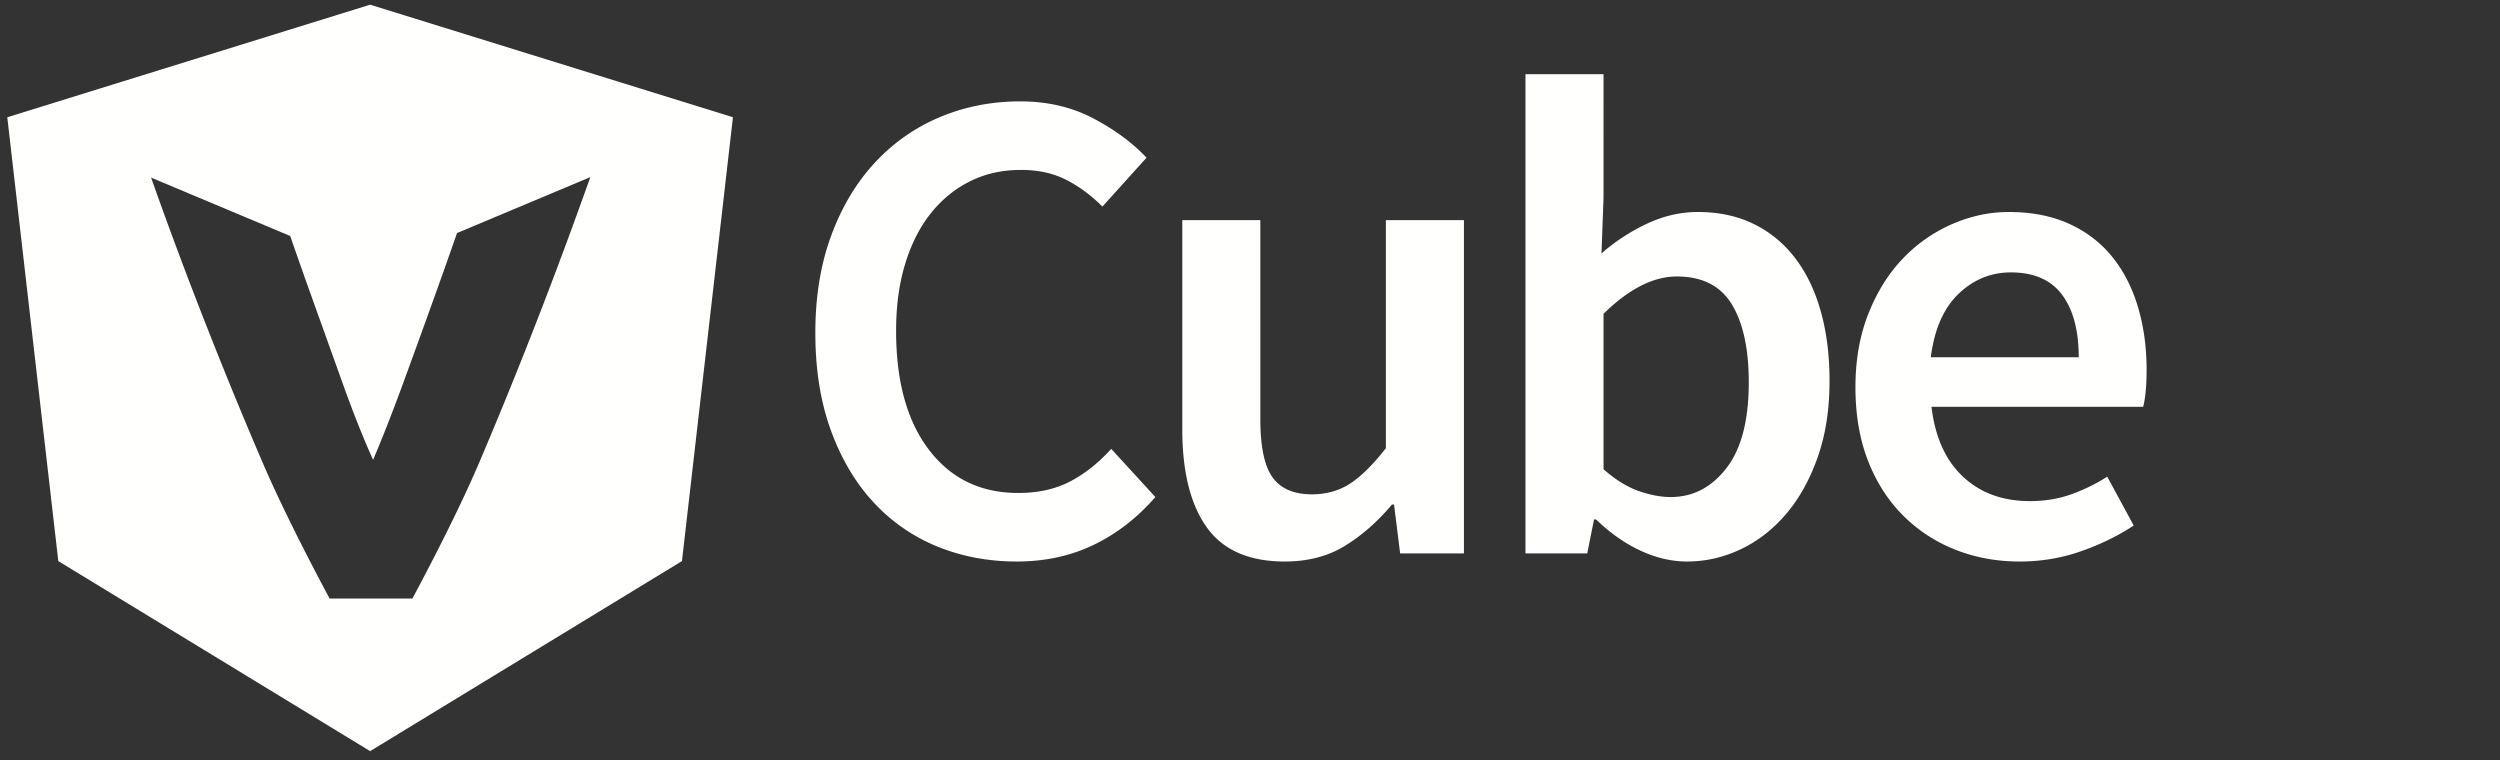
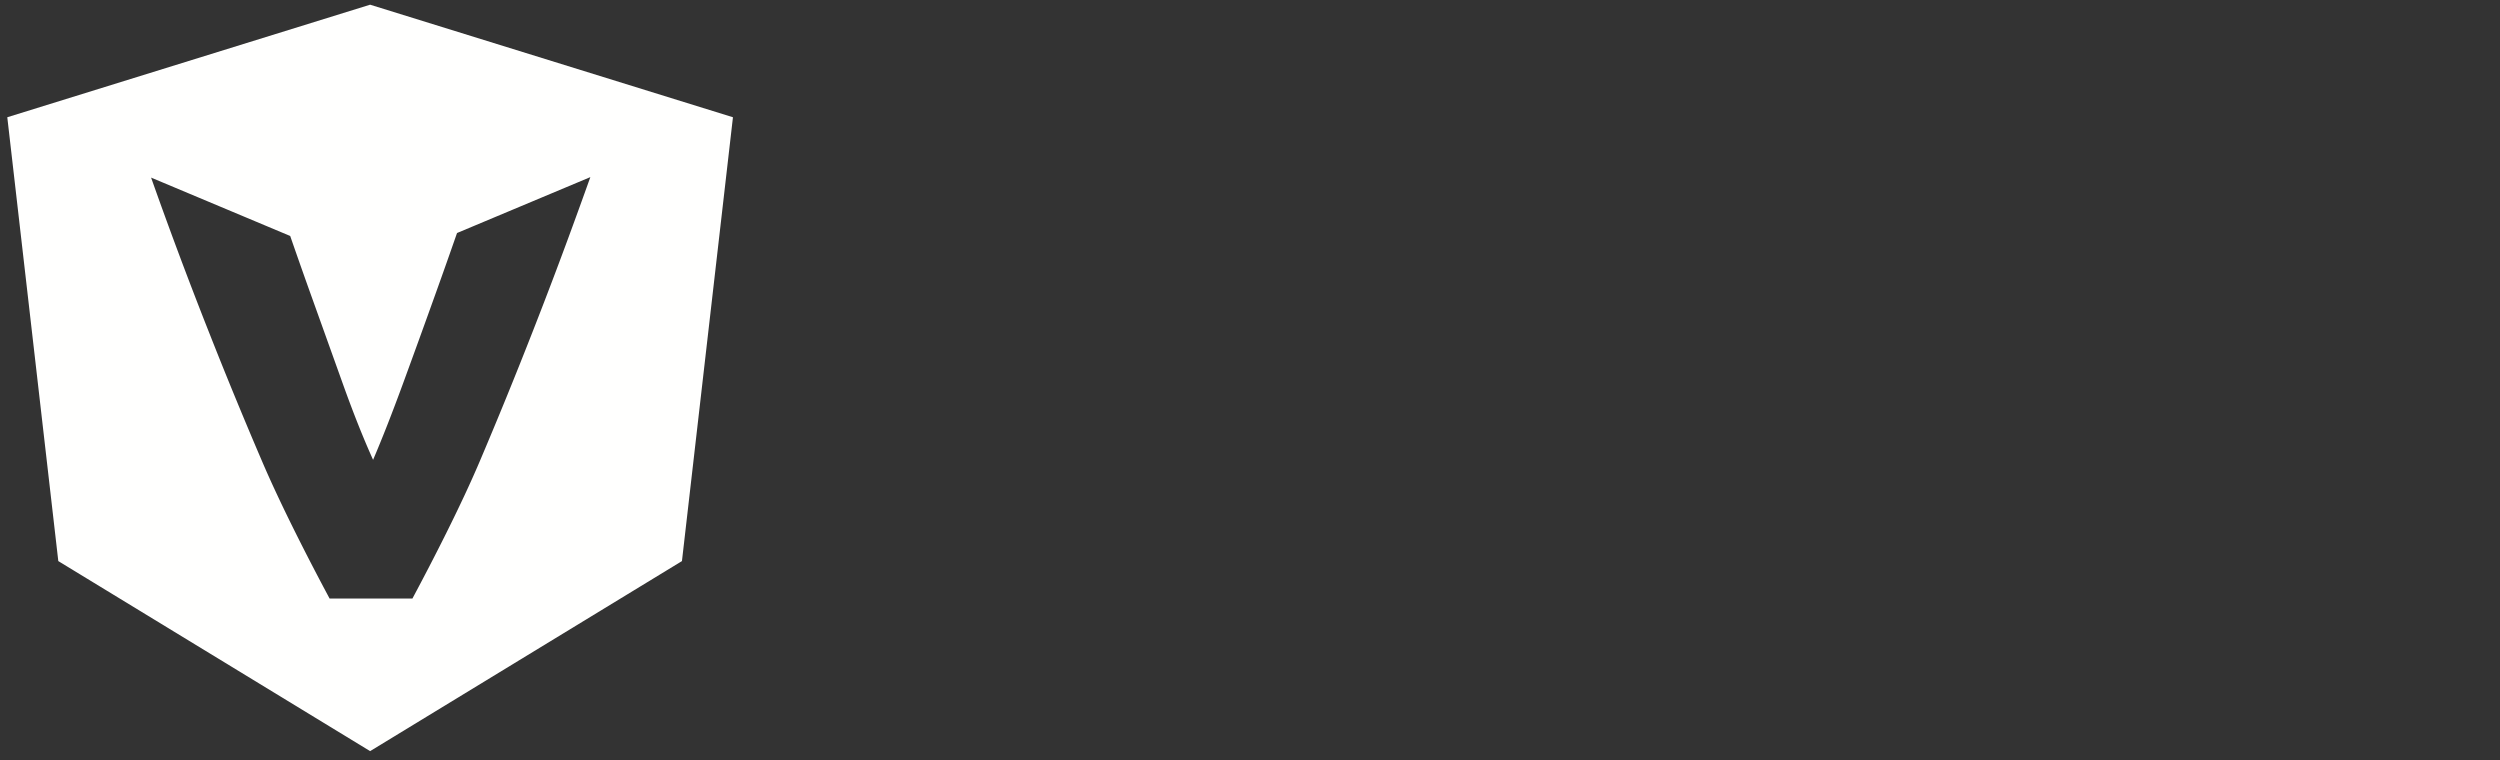
<svg xmlns="http://www.w3.org/2000/svg" xmlns:ns1="http://sodipodi.sourceforge.net/DTD/sodipodi-0.dtd" xmlns:ns2="http://www.inkscape.org/namespaces/inkscape" width="250" height="76" version="1.1" id="svg3540" ns1:docname="vcube.white.min.svg" ns2:version="1.1 (c68e22c387, 2021-05-23)">
  <rect width="100%" height="100%" fill="#333333" stroke="none" />
  <defs id="defs3544" />
  <ns1:namedview id="namedview3542" pagecolor="#ffffff" bordercolor="#666666" borderopacity="1.0" ns2:pageshadow="2" ns2:pageopacity="0.0" ns2:pagecheckerboard="0" showgrid="false" ns2:zoom="4.408" ns2:cx="124.88657" ns2:cy="37.999093" ns2:window-width="2560" ns2:window-height="1377" ns2:window-x="1912" ns2:window-y="-8" ns2:window-maximized="1" ns2:current-layer="svg3540" />
&gt;<path id="path3534" d="M 37.012 0.469 L 0.729 11.725 L 5.83 56.109 L 37.012 75.113 L 68.195 56.109 L 73.295 11.725 L 37.012 0.469 z M 59.035 17.711 C 58.657 18.766 58.264 19.864 57.859 20.977 A 485.924 485.924 0 0 1 53.238 33.234 A 478.662 478.662 0 0 1 47.945 46.201 C 46.088 50.566 43.374 55.864 41.244 59.85 L 32.957 59.85 C 30.807 55.833 28.099 50.544 26.229 46.18 C 24.358 41.818 22.58 37.499 20.9 33.229 A 446.577 446.577 0 0 1 15.109 17.76 L 29.02 23.598 A 600.188 600.188 0 0 0 30.986 29.182 L 34.285 38.385 C 35.335 41.318 36.346 43.85 37.309 45.984 C 38.214 43.865 39.206 41.339 40.283 38.404 C 41.357 35.471 42.471 32.404 43.617 29.201 C 44.323 27.239 45.016 25.271 45.703 23.301 L 45.705 23.301 L 59.035 17.711 z " style="fill:#fffffe;fill-opacity:1" />
-   <path d="M83.095 43.053c1.04 2.85 2.465 5.25 4.275 7.194a17.76 17.76 0 0 0 6.38 4.412c2.443.994 5.09 1.492 7.94 1.492 2.805 0 5.362-.554 7.669-1.662 2.308-1.109 4.366-2.703 6.176-4.785l-4.412-4.818c-1.267 1.403-2.636 2.488-4.105 3.257-1.471.77-3.202 1.154-5.192 1.154-3.756 0-6.73-1.436-8.924-4.31-2.196-2.872-3.292-6.842-3.292-11.91 0-2.488.305-4.727.916-6.719.61-1.99 1.47-3.675 2.579-5.056 1.108-1.38 2.42-2.443 3.936-3.19 1.516-.746 3.2-1.12 5.056-1.12 1.72 0 3.224.33 4.513.985 1.29.656 2.5 1.55 3.631 2.68l4.412-4.886c-1.403-1.493-3.18-2.805-5.328-3.936-2.15-1.13-4.58-1.697-7.295-1.697-2.85 0-5.521.52-8.009 1.56a18.646 18.646 0 0 0-6.515 4.548c-1.855 1.991-3.315 4.423-4.377 7.295-1.064 2.874-1.595 6.12-1.595 9.74 0 3.664.52 6.922 1.56 9.772zm35.134-.136c0 4.254.814 7.523 2.442 9.807 1.63 2.286 4.23 3.427 7.805 3.427 2.308 0 4.31-.52 6.007-1.56 1.696-1.04 3.268-2.42 4.716-4.14h.204l.61 4.886h6.38V22.014h-7.805v22.804c-1.267 1.629-2.455 2.806-3.563 3.529-1.109.724-2.386 1.086-3.834 1.086-1.81 0-3.122-.566-3.936-1.697-.815-1.13-1.222-3.076-1.222-5.836V22.014h-7.804zm34.319 12.42h6.176l.679-3.393h.204c1.401 1.357 2.884 2.398 4.445 3.122 1.561.723 3.11 1.085 4.65 1.085 1.854 0 3.64-.406 5.36-1.221 1.72-.815 3.234-1.99 4.547-3.53 1.312-1.537 2.364-3.426 3.156-5.666.791-2.24 1.188-4.785 1.188-7.635 0-2.579-.294-4.909-.882-6.99-.588-2.08-1.448-3.857-2.579-5.328a11.552 11.552 0 0 0-4.14-3.393c-1.63-.791-3.485-1.188-5.565-1.188-1.72 0-3.406.385-5.056 1.154a19.47 19.47 0 0 0-4.582 2.986l.204-5.565V7.423h-7.805zm7.805-23.957c2.534-2.488 4.976-3.732 7.33-3.732 2.533 0 4.365.927 5.497 2.782 1.13 1.856 1.697 4.457 1.697 7.805 0 3.8-.746 6.662-2.24 8.585-1.493 1.923-3.349 2.884-5.565 2.884-.996 0-2.07-.203-3.224-.61-1.153-.408-2.319-1.131-3.495-2.172zM186.8 46.073c.837 2.15 2.003 3.97 3.496 5.464a15.293 15.293 0 0 0 5.225 3.427c1.991.79 4.14 1.187 6.448 1.187 2.126 0 4.162-.339 6.108-1.017 1.944-.68 3.71-1.538 5.294-2.58l-2.647-4.886a17.912 17.912 0 0 1-3.699 1.799c-1.245.43-2.59.644-4.038.644-2.715 0-4.944-.814-6.686-2.443-1.741-1.629-2.793-3.958-3.154-6.99h21.173c.227-.905.34-2.126.34-3.665 0-2.308-.295-4.434-.883-6.38-.588-1.944-1.458-3.619-2.612-5.021-1.154-1.402-2.59-2.488-4.31-3.258-1.72-.769-3.71-1.154-5.972-1.154-1.946 0-3.846.407-5.7 1.222a15.178 15.178 0 0 0-4.922 3.461c-1.425 1.493-2.568 3.326-3.426 5.497-.86 2.172-1.29 4.615-1.29 7.33 0 2.76.418 5.215 1.255 7.363zm6.279-10.35c.361-2.804 1.289-4.92 2.782-6.345 1.492-1.425 3.234-2.138 5.226-2.138 2.308 0 4.014.747 5.124 2.24 1.108 1.493 1.662 3.574 1.662 6.244H193.08" fill="#28415a" id="path3538" style="fill:#fffffe;fill-opacity:1" />
</svg>